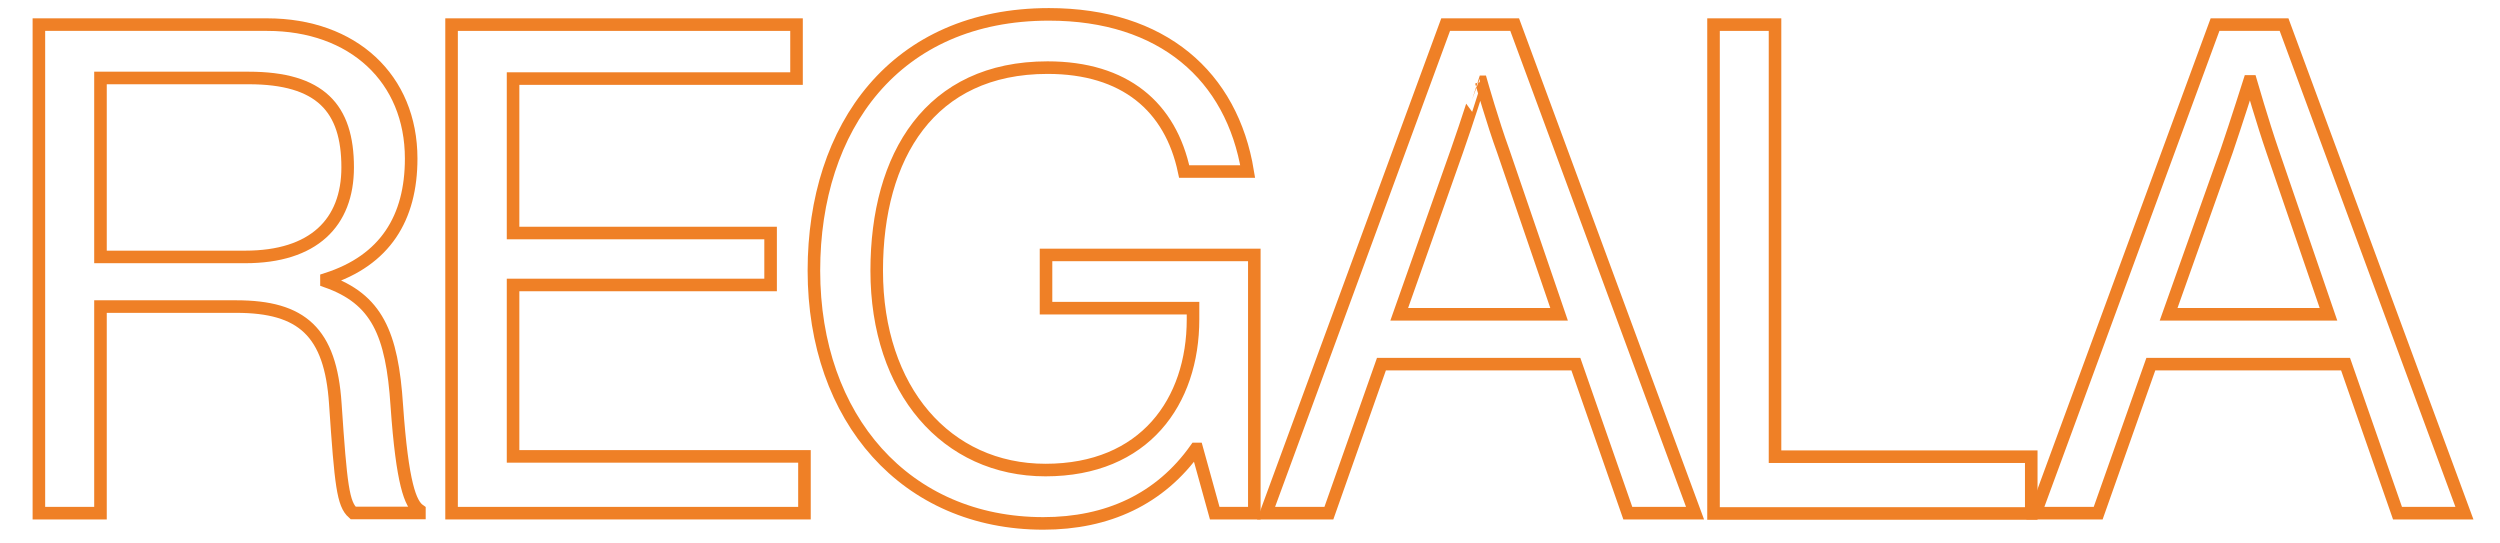
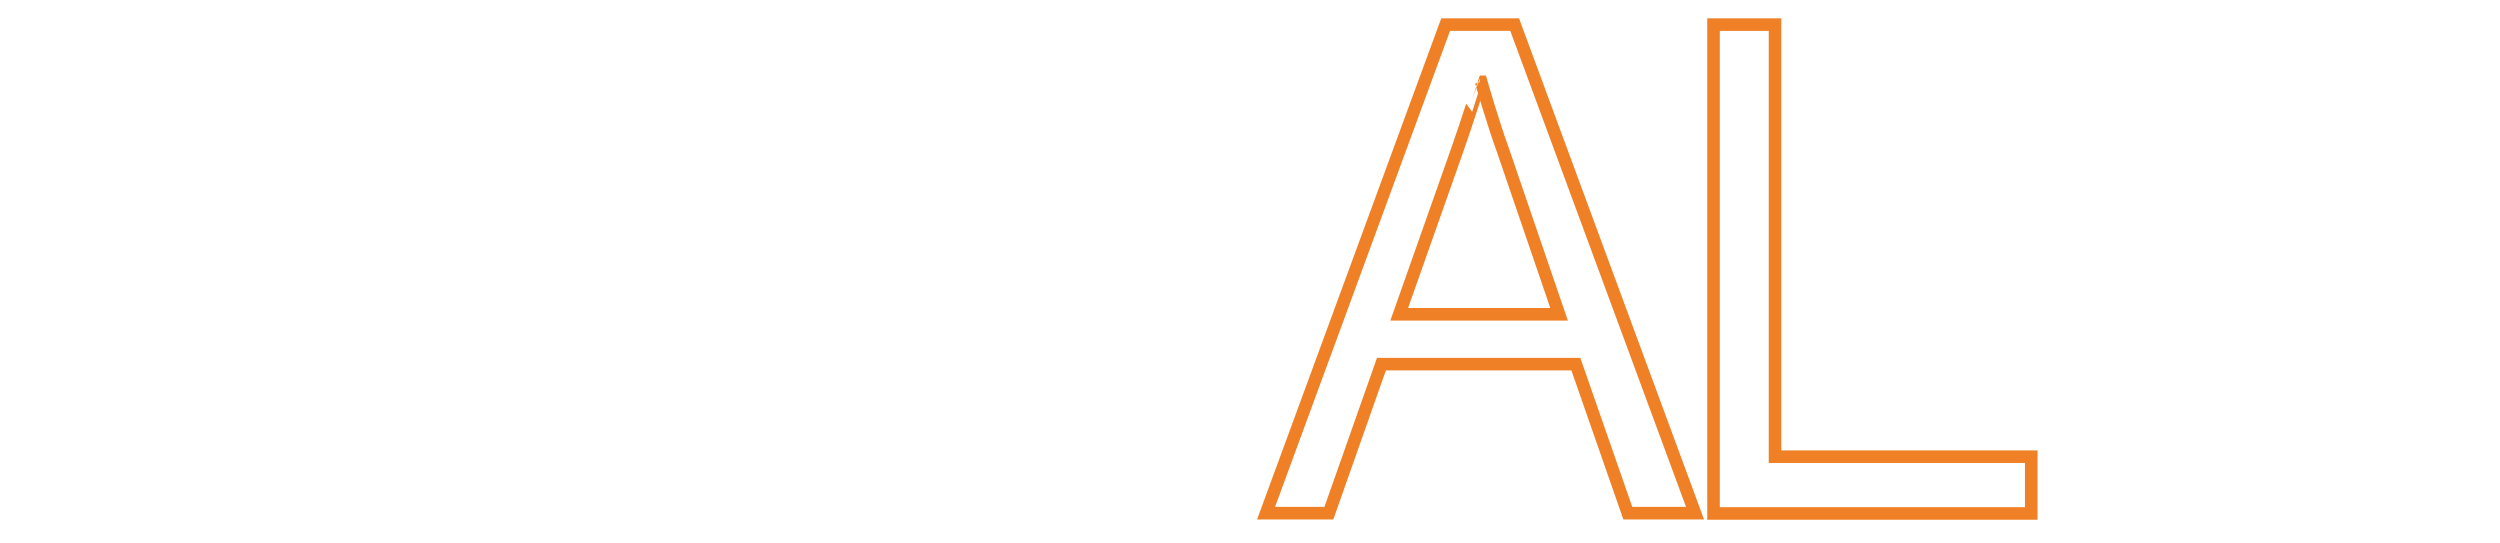
<svg xmlns="http://www.w3.org/2000/svg" id="Capa_1" data-name="Capa 1" viewBox="0 0 248.8 54.02">
  <defs>
    <style>.cls-1{isolation:isolate;}.cls-2{fill:none;stroke:#ef8026;stroke-miterlimit:10;stroke-width:1.25px;}</style>
  </defs>
  <g id="Capa_1-2" data-name="Capa 1-2">
    <g class="cls-1">
-       <path class="cls-2" d="M3.87,2.45H26.58c8.56,0,14.34,5.37,14.34,13.33,0,5.91-2.58,10.13-8.43,12V28c5,1.76,6.53,5.16,7,12.37.55,7.82,1.36,9.79,2.25,10.41v.27h-6.6c-1-.89-1.22-2.72-1.77-10.88-.47-7.14-3.33-9.66-9.85-9.66H10V51.07H3.87ZM10,25.57H24.4c6.8,0,10.2-3.4,10.2-8.91,0-5.91-2.72-8.9-9.86-8.9H10Z" />
-       <path class="cls-2" d="M44.94,2.45H79.27V7.82H51.06V23.19H76.69v5.17H51.06V45.42h29v5.65H44.94Z" />
-       <path class="cls-2" d="M119.12,44.68H119c-3.54,5-8.78,7.41-15.17,7.41C90.16,52.09,81,41.68,81,26.93c0-14.28,8.09-25.5,23.39-25.5,11.28,0,18.22,6.12,19.78,15.64h-6.32c-1.36-6.46-5.92-10.34-13.6-10.34-11.69,0-17,8.78-17,20.2,0,11.9,6.94,19.85,16.8,19.85s14.68-6.8,14.68-15V30.67H104.1v-5.3h20.73v25.7h-3.94Z" />
      <path class="cls-2" d="M143.87,2.45h6.87l17.95,48.62H162l-5.17-14.83H137.48l-5.23,14.83H126Zm-4.62,28.83h15.91L149.59,15c-1-2.72-2.18-6.86-2.18-6.86h-.14S146,12.17,145,15Z" />
      <path class="cls-2" d="M170.53,2.45h6.12v43h25.5v5.65H170.53Z" />
-       <path class="cls-2" d="M220.44,2.45h6.87l17.95,48.62H238.6l-5.17-14.83H214.05l-5.24,14.83h-6.25Zm-4.62,28.83h15.91L226.15,15C225.2,12.24,224,8.1,224,8.1h-.14s-1.29,4.07-2.24,6.86Z" />
    </g>
  </g>
</svg>